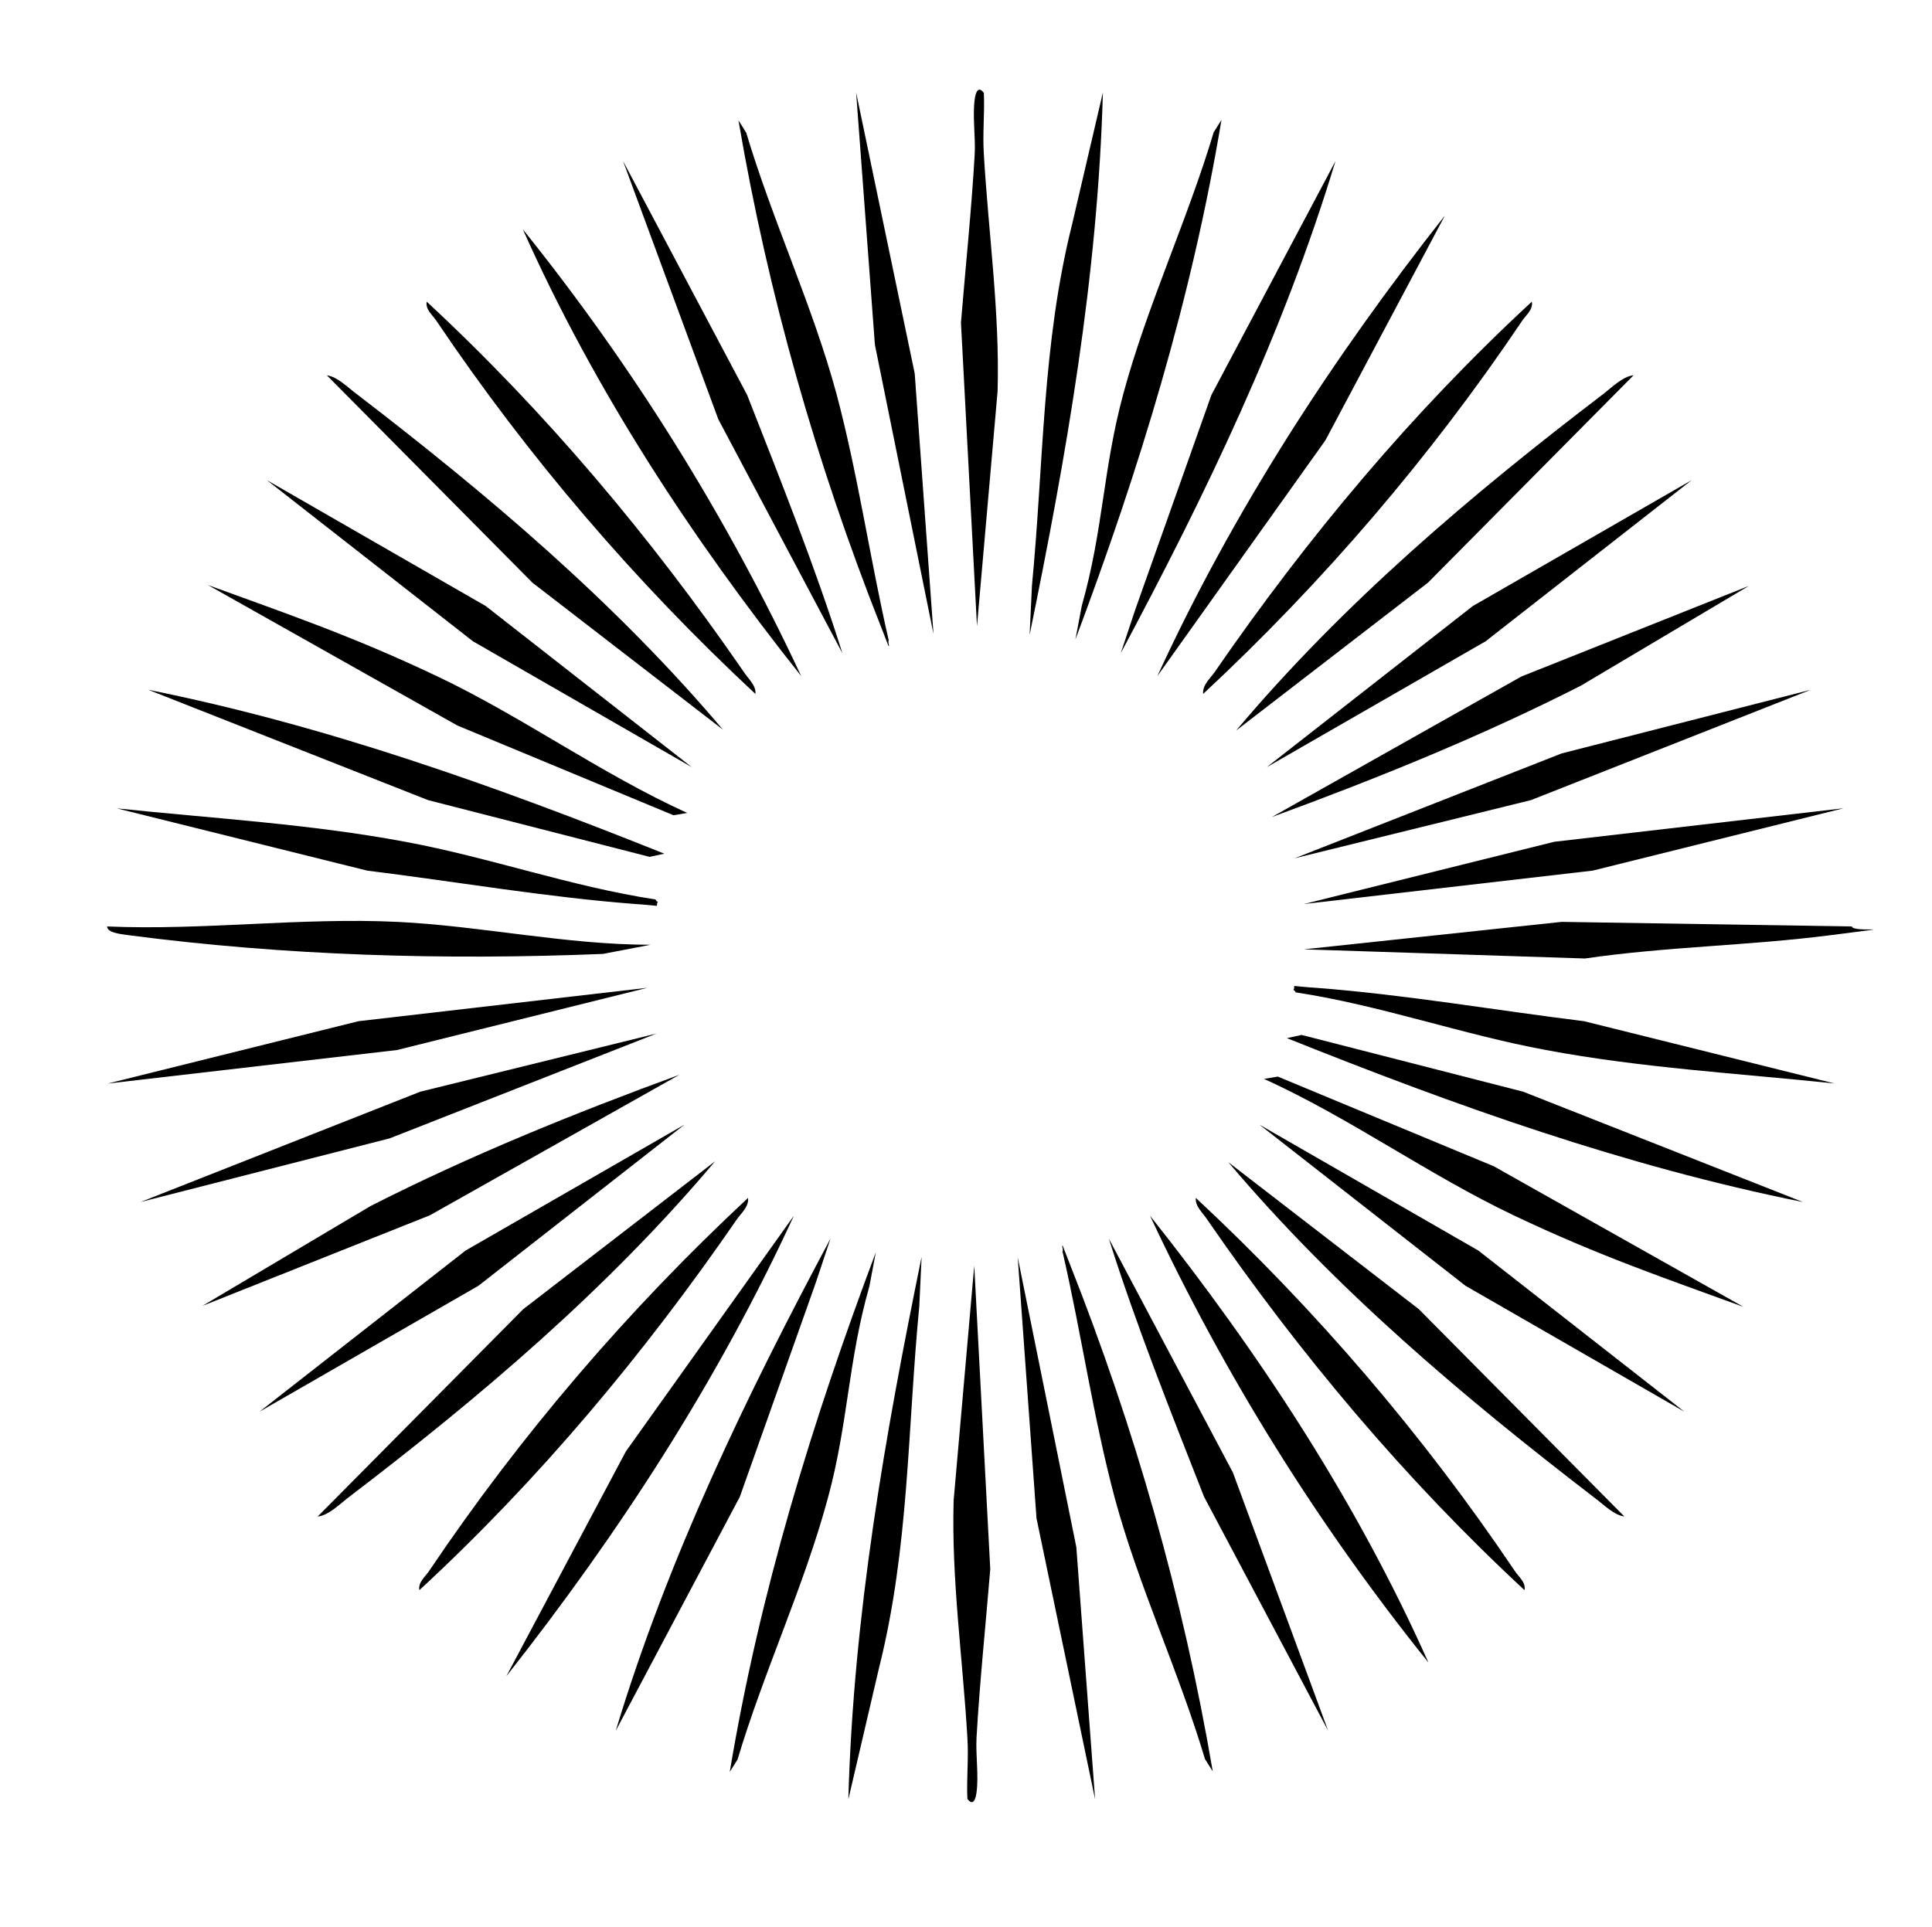
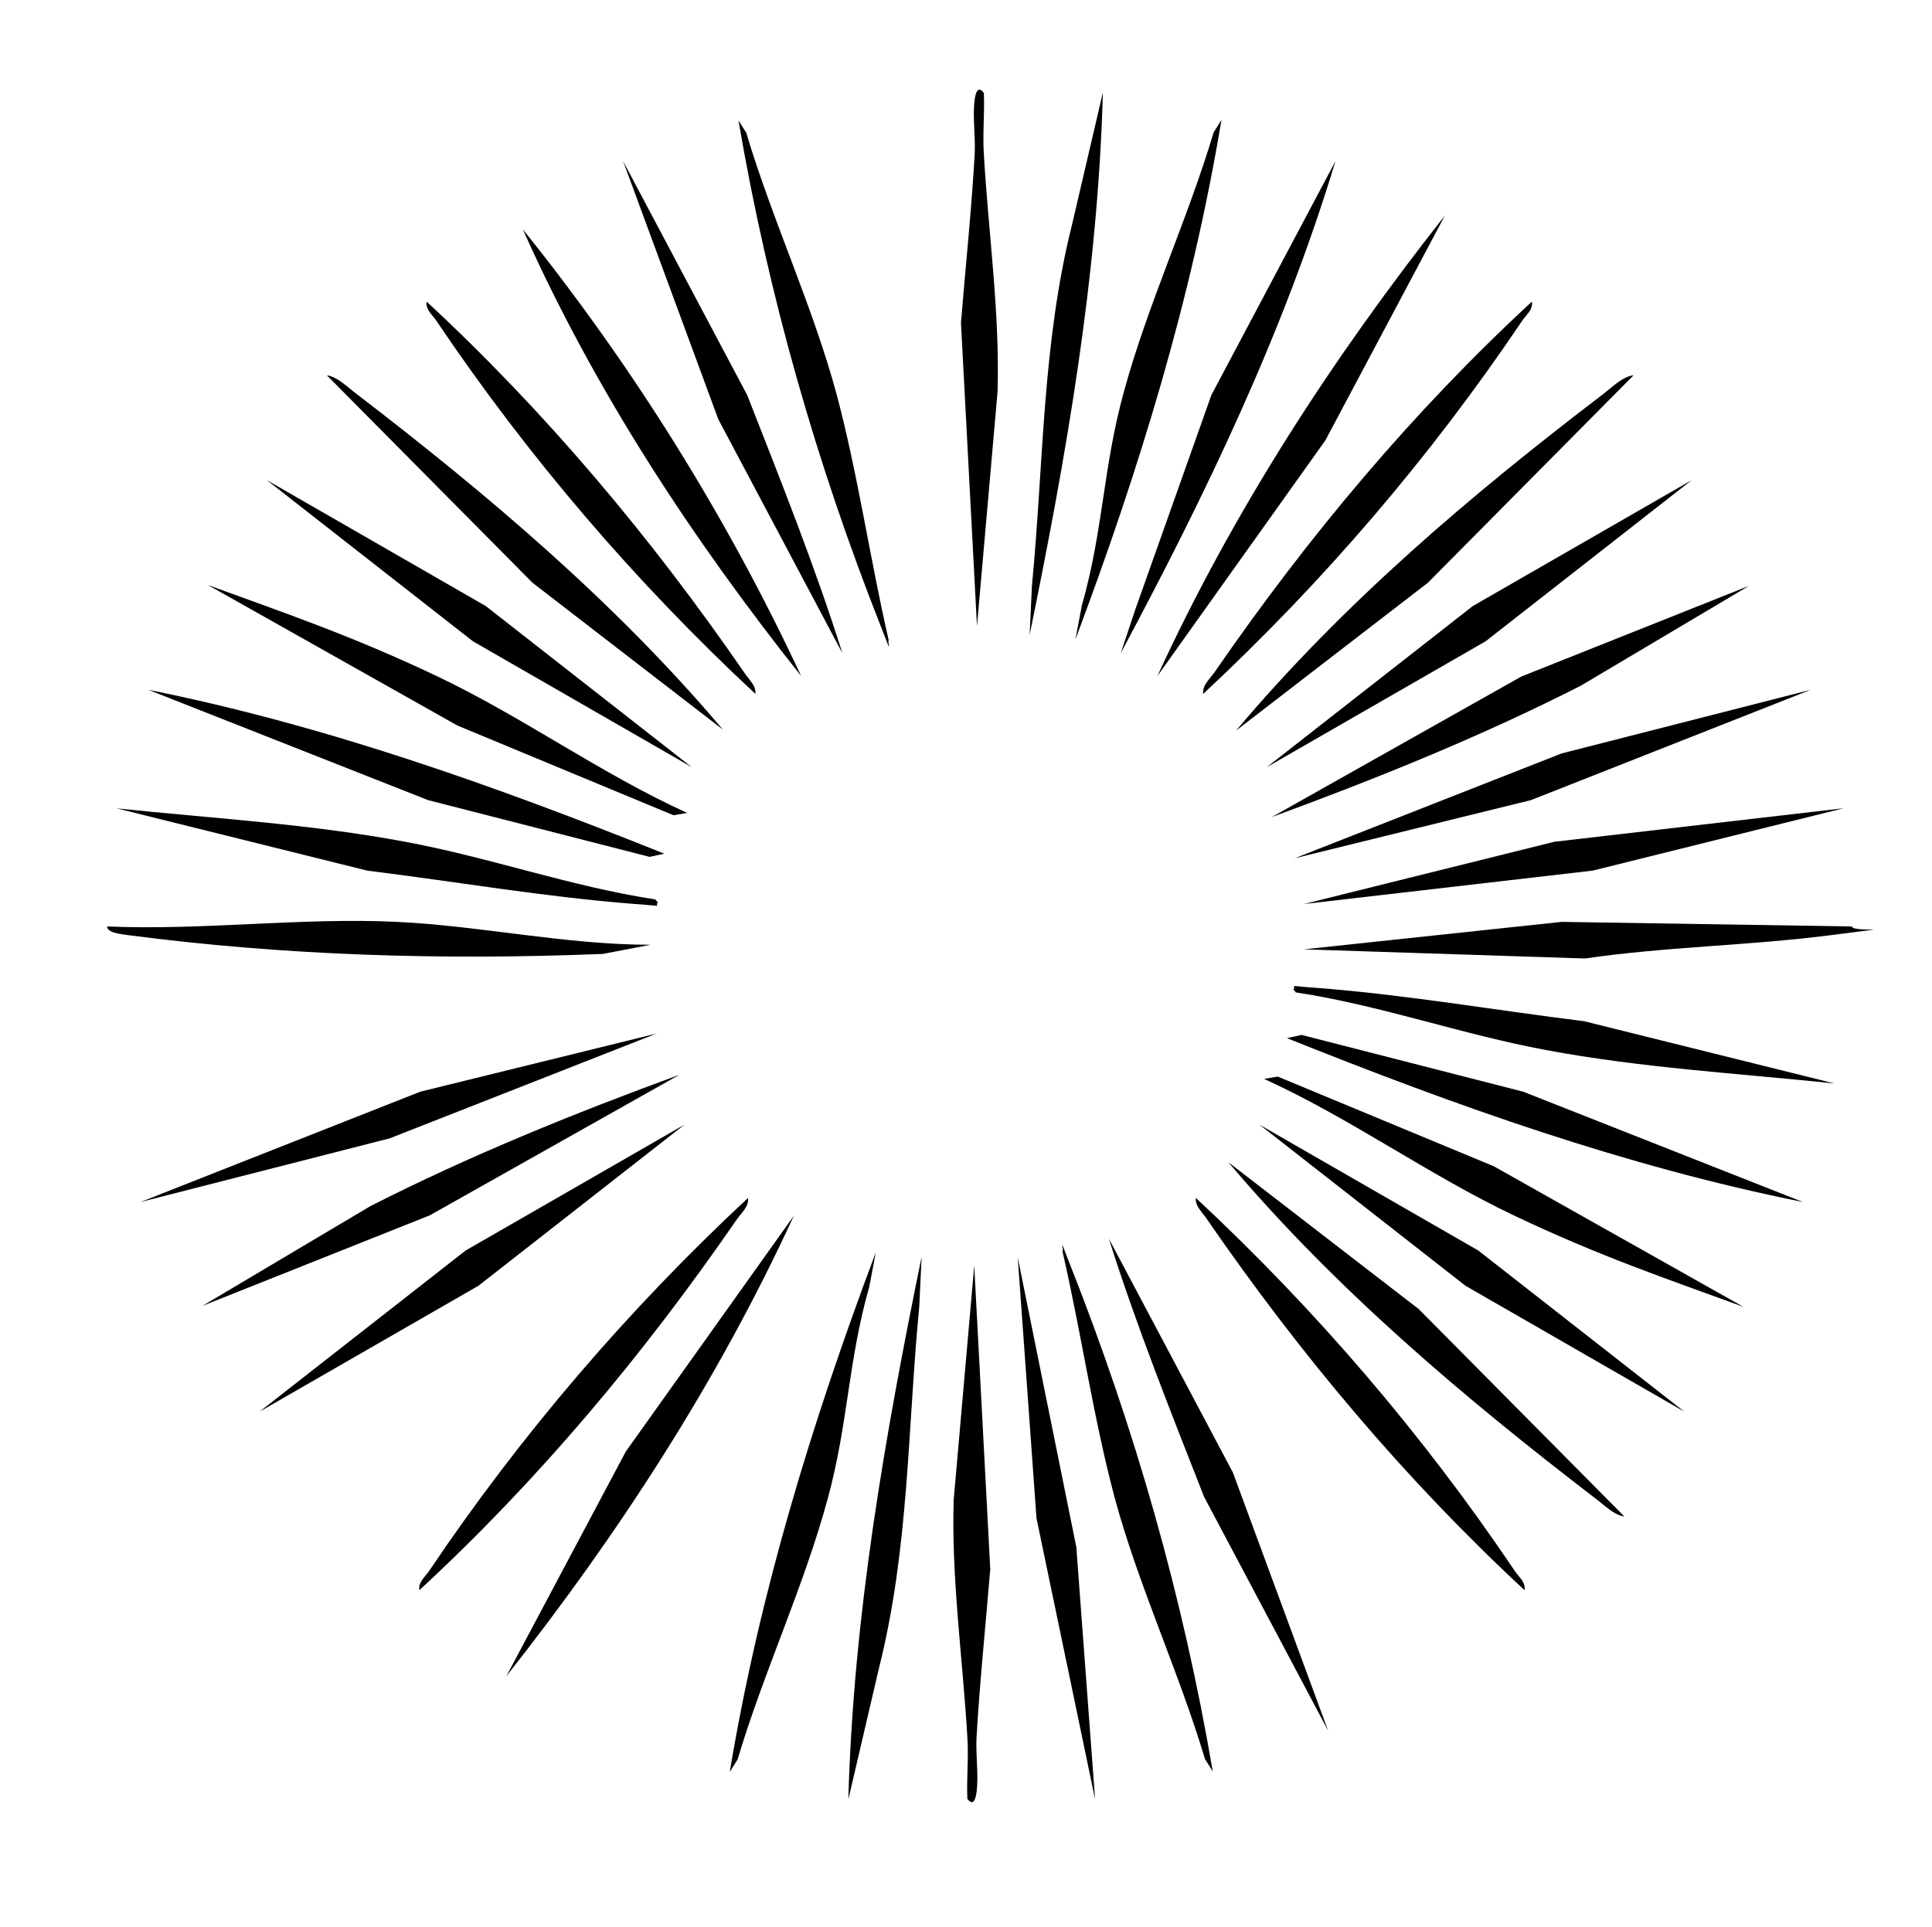
<svg xmlns="http://www.w3.org/2000/svg" data-bbox="23.4 19.588 385.838 374.124" viewBox="0 0 422 421" data-type="shape">
  <g>
    <path d="M77.8 86c-1.9-1.4-4.1-3.7-6.4-4l44.9 45.3 41.6 32.1c-23.5-27.8-51.3-51.3-80.1-73.4" />
    <path d="m58.3 104.9 45 35.2 47.8 27.5-45-35.2z" />
    <path d="M93.2 65.9c-.3 1.8 1.3 2.9 2.2 4.3 20 29.7 43.4 57 69.6 81.4.2-1.9-1.6-3.3-2.6-4.9-20.2-29.3-43.1-56.6-69.2-80.8" />
    <path d="m136.1 35.2 20.8 56.4 27.1 51.1c-6-19-13.5-37.8-20.8-56.4z" />
    <path d="M175 147.7c-16.3-34.9-36.7-67.6-60.8-97.6 15.7 35.2 36.9 67.5 60.8 97.6" />
    <path d="M217.9 85.5c.5-17.3-2-34.6-3-51.8-.3-4.5.2-9 0-13.4-1.3-1.7-1.8 0-2 1.4-.5 3.7.2 8.1 0 12-.7 12.2-2 24.6-3 36.8l3.5 66.3" />
-     <path d="m203.9 138.5-4.1-56.9L187 20.2l4.1 55.1z" />
    <path d="m45.4 127.8 54.5 30.7 47.2 19.6 3-.5c-18.9-8.6-35.8-20.9-54.5-29.8s-33.5-13.9-50.2-20" />
-     <path d="M194 141.1h.2c-.2-.8-.2-1.3 0-1.3h-.1c-4.1-17.8-6.7-36.2-11.4-53.8-5.2-19.2-14-37.9-19.7-57l-1.7-2.7c6.5 38.1 17 74.9 31.2 110.8.6 1.5 1.1 2.8 1.6 4.1Z" />
+     <path d="M194 141.1h.2c-.2-.8-.2-1.3 0-1.3h-.1c-4.1-17.8-6.7-36.2-11.4-53.8-5.2-19.2-14-37.9-19.7-57l-1.7-2.7c6.5 38.1 17 74.9 31.2 110.8.6 1.5 1.1 2.8 1.6 4.1" />
    <path d="M23.4 202.4c0 1.5 3.5 1.7 4.6 1.9 34.5 4.5 68.9 5.5 103.7 4.1l10.4-2c-18.5 0-36.9-4.1-55.3-5-21.1-1-42.3 1.9-63.4 1" />
    <path d="m141.9 187.2 3.2-.7c-36.7-14.7-73.8-28-112.7-35.8l61.1 24.1z" />
    <path d="M143.6 197c-.2-.2-.4-.3-.4-.5-18.5-2.8-36.3-9.2-54.7-12.6-20.8-3.9-42-5.1-63-7.3l54.7 13.6c19.4 2.4 39 5.8 58.6 7.3 1.9.1 3.4.3 4.7.4 0-.3 0-.6.2-.9Z" />
    <path d="M265.1 28.9c-5.7 19.1-14.5 37.8-19.7 57-4.5 16.5-4.4 29.9-9.1 46.4l-1.4 7.4c13.9-37 25.4-74.4 31.9-113.5z" />
    <path d="m395.5 150.7-54.4 13.9-58.3 22.9 51.6-12.7z" />
    <path d="m382 128-49.7 19.8-54.5 30.7c22.9-8.4 45.7-17.6 67.5-28.7z" />
    <path d="m404.5 202.4-63.4-1-56.3 6 61.4 2c17.8-2.6 35.9-2.8 53.7-5.1s4.7-.4 4.6-1.9" />
    <path d="M402.6 176.6h-.1l-63 7.3-54.7 13.6 63.1-7.3z" />
    <path d="M356.7 82c-2.3.3-4.6 2.6-6.4 4-29 22.1-56.8 45.7-80.3 73.6l41.9-32.3L356.8 82Z" />
    <path d="M315.6 47.1c-24.6 31.2-46.2 64.5-62.8 100.6l36.7-51.5z" />
    <path d="m369.5 104.9-47.8 27.5-45 35.2 47.8-27.5z" />
    <path d="M264.6 86.3 248 133.1l-3.2 9.6c18.5-34.6 35.5-69.8 46.9-107.5z" />
    <path d="M332.4 70.2c.9-1.4 2.5-2.5 2.2-4.3-26.1 24.1-49 51.5-69.2 80.8-1 1.5-2.8 2.9-2.6 4.9 26.2-24.4 49.6-51.7 69.6-81.4" />
    <path d="M234.2 48.9c-6.6 26.3-6.2 52.1-8.8 79.1l-.5 10.7c8-39.1 14.9-78.3 16-118.5z" />
    <path d="M348.4 327.3c1.9 1.4 4.1 3.7 6.4 4L309.9 286l-41.6-32.1c23.5 27.8 51.3 51.3 80.1 73.4" />
    <path d="m367.9 308.4-45-35.2-47.8-27.5 45 35.2z" />
    <path d="M333 347.4c.3-1.8-1.3-2.9-2.2-4.3-20-29.7-43.4-57-69.6-81.4-.2 1.9 1.6 3.3 2.6 4.9 20.2 29.3 43.1 56.6 69.2 80.8" />
    <path d="m290.1 378.1-20.8-56.4-27.1-51.1c6 19 13.5 37.8 20.8 56.4z" />
-     <path d="M251.2 265.6c16.3 34.9 36.7 67.6 60.8 97.6-15.7-35.2-36.9-67.5-60.8-97.6" />
    <path d="M208.3 327.8c-.5 17.3 2 34.6 3 51.8.3 4.5-.2 9 0 13.4 1.3 1.7 1.8 0 2-1.4.5-3.7-.2-8.1 0-12 .7-12.2 2-24.6 3-36.8l-3.5-66.3" />
    <path d="m222.3 274.7 4.1 57 12.8 61.4-4.1-55.1z" />
    <path d="m380.8 285.5-54.5-30.7-47.2-19.6-3 .5c18.9 8.6 35.8 20.9 54.5 29.8s33.5 13.9 50.2 20" />
    <path d="M232.2 272.2h-.2c.2.8.2 1.3 0 1.3h.1c4.1 17.8 6.7 36.2 11.4 53.8 5.2 19.2 14 37.9 19.7 57l1.7 2.7c-6.5-38.1-17-74.9-31.2-110.8-.6-1.5-1.1-2.8-1.6-4.1Z" />
    <path d="m284.3 226.1-3.2.7c36.7 14.7 73.8 28 112.7 35.8l-61.1-24.1z" />
    <path d="M282.6 216.3c.2.2.4.3.4.5 18.5 2.8 36.3 9.2 54.7 12.6 20.8 3.9 42 5.1 63 7.3L346 223.1c-19.4-2.4-39-5.8-58.6-7.3-1.9-.1-3.4-.3-4.7-.4 0 .3 0 .6-.2.9Z" />
    <path d="M161.1 384.4c5.7-19.1 14.5-37.8 19.7-57 4.5-16.5 4.4-29.9 9.1-46.4l1.4-7.4c-13.9 37-25.4 74.4-31.9 113.5z" />
    <path d="m30.7 262.6 54.4-13.9 58.3-22.9-51.6 12.7z" />
    <path d="m44.2 285.3 49.7-19.8 54.5-30.7c-22.9 8.4-45.7 17.6-67.5 28.7z" />
-     <path d="M23.6 236.7h.1l63-7.3 54.7-13.6-63.1 7.3z" />
-     <path d="M69.5 331.3c2.3-.3 4.6-2.6 6.4-4 29-22.1 56.8-45.7 80.3-73.6L114.3 286l-44.9 45.3Z" />
    <path d="M110.6 366.2c24.6-31.2 46.2-64.5 62.8-100.6l-36.7 51.5z" />
    <path d="m56.7 308.4 47.8-27.5 45-35.2-47.8 27.5z" />
-     <path d="m161.6 327 16.6-46.8 3.2-9.6c-18.5 34.6-35.5 69.8-46.9 107.5z" />
    <path d="M93.8 343.1c-.9 1.4-2.5 2.5-2.2 4.3 26.1-24.1 49-51.5 69.2-80.8 1-1.5 2.8-2.9 2.6-4.9-26.2 24.4-49.6 51.7-69.6 81.4" />
    <path d="M192 364.4c6.6-26.3 6.2-52.1 8.8-79.1l.5-10.7c-8 39.1-14.9 78.3-16 118.5z" />
  </g>
</svg>